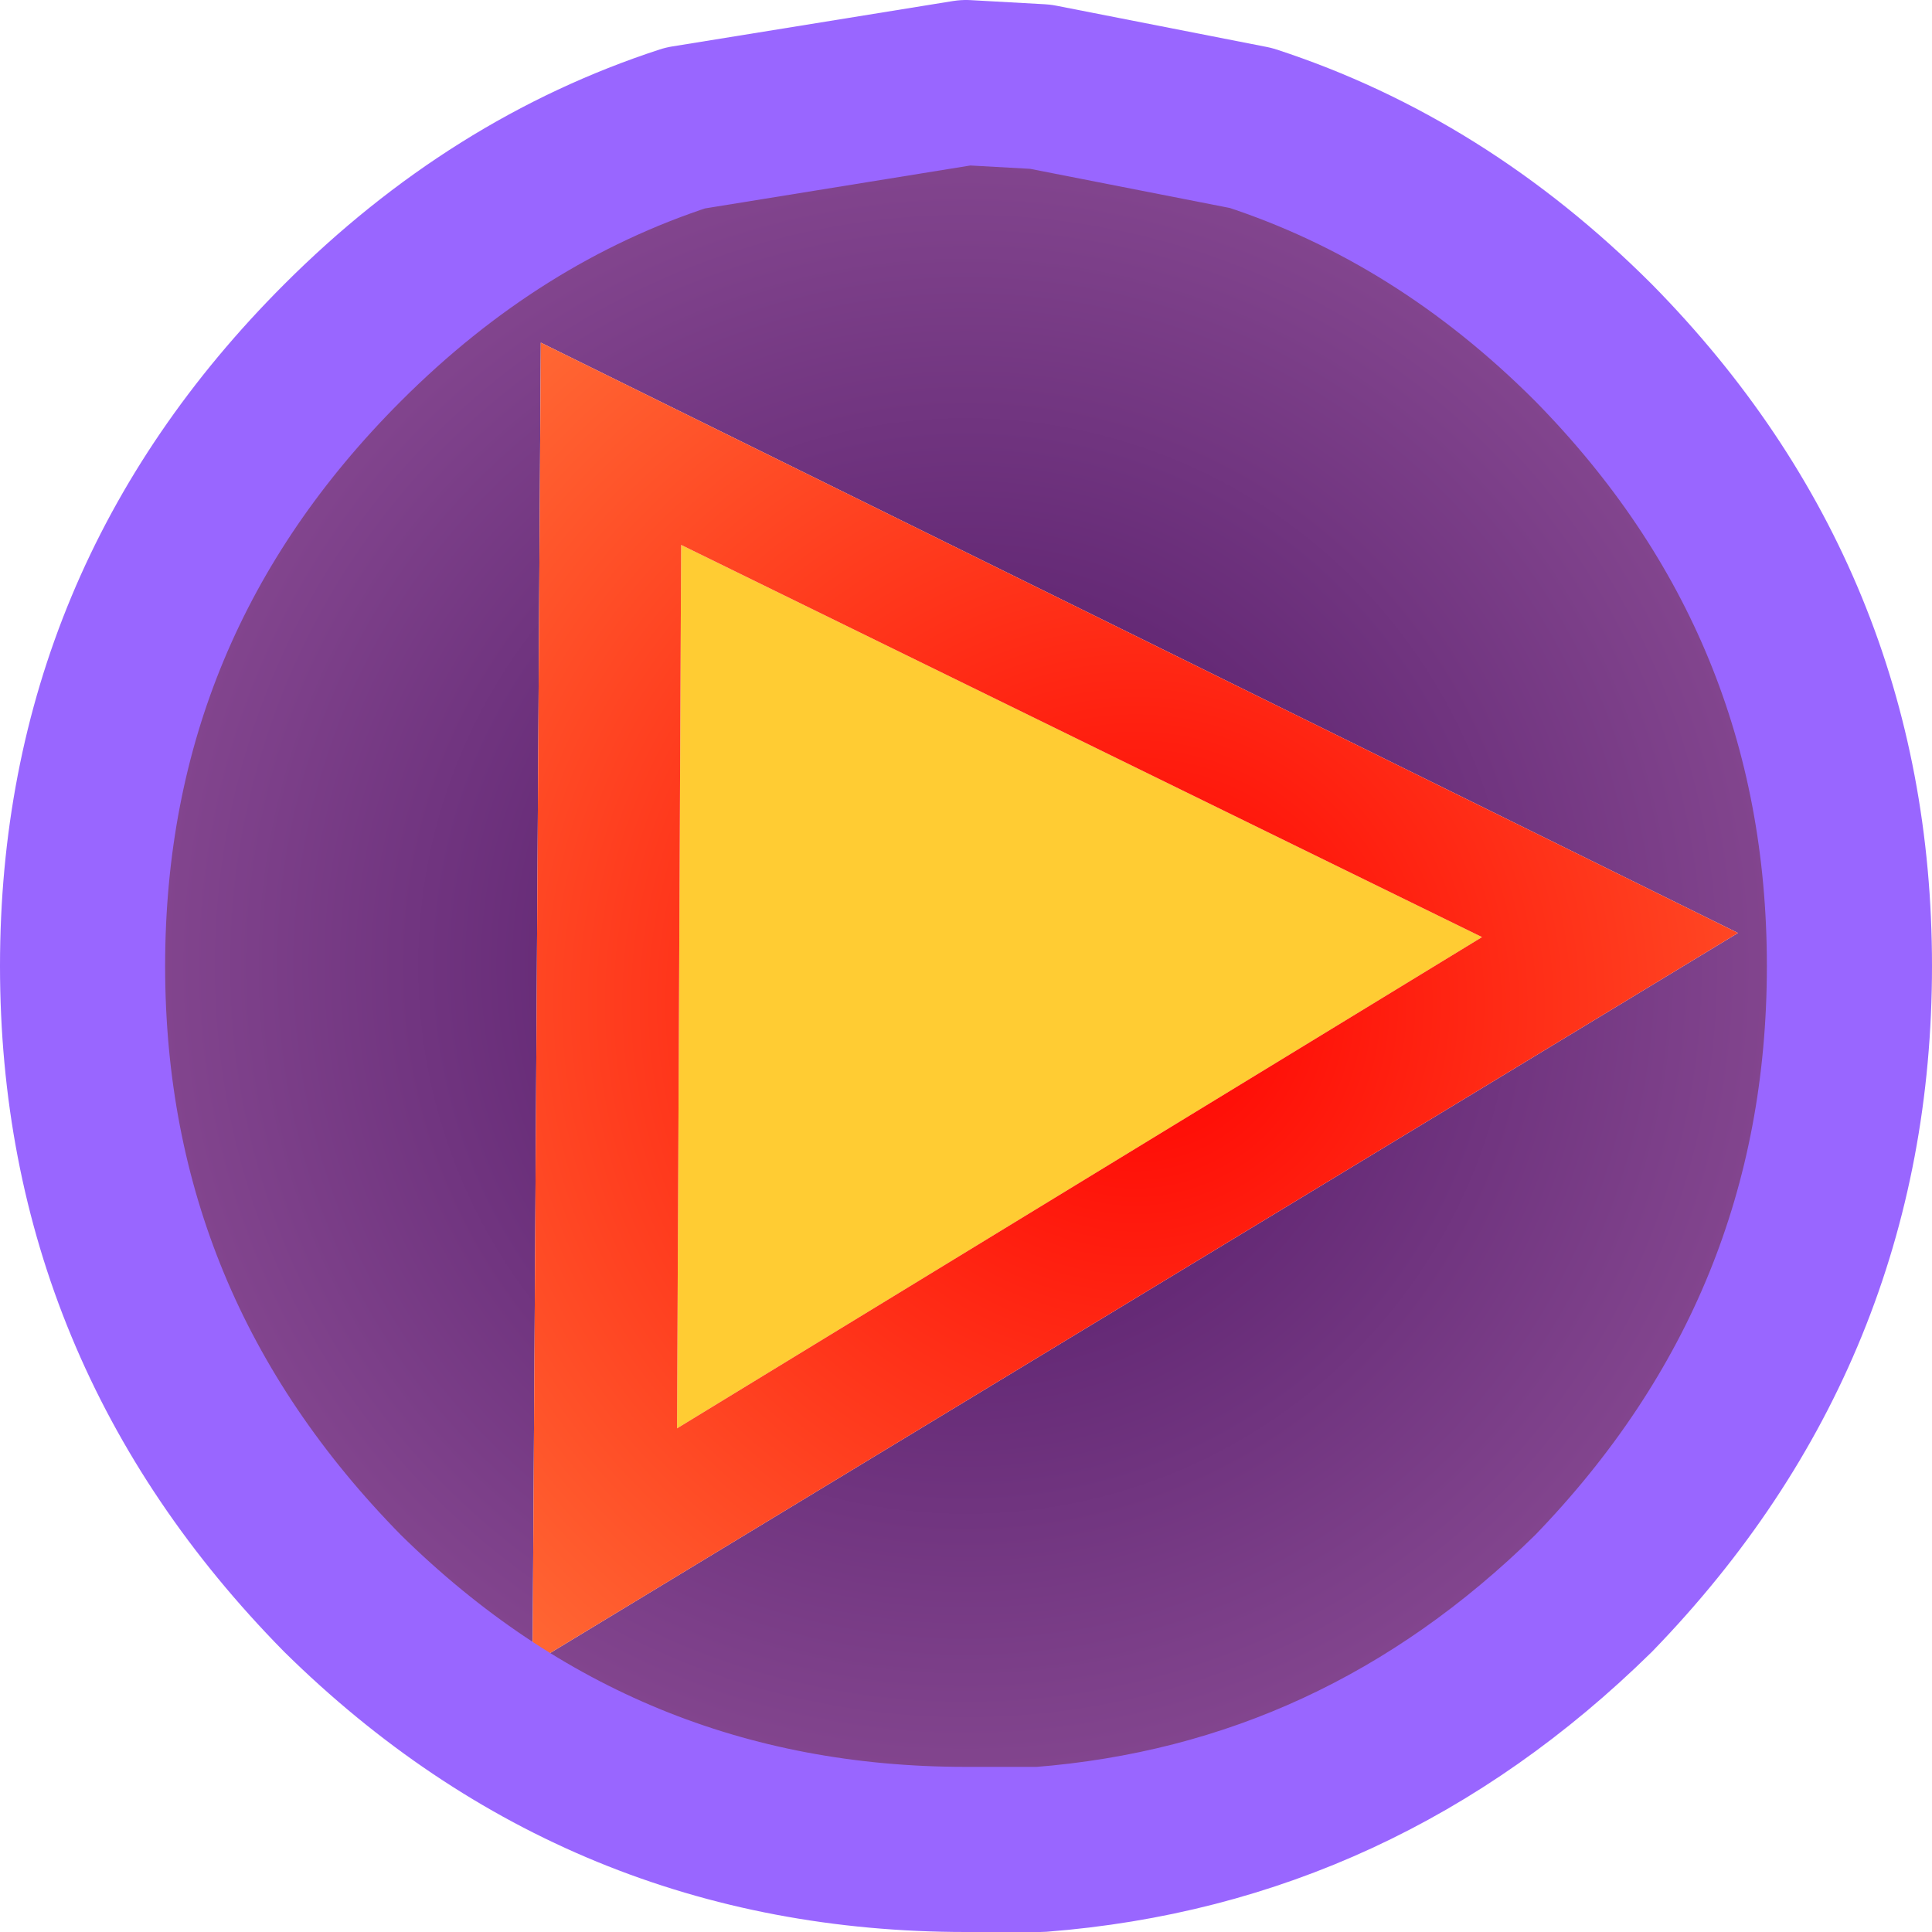
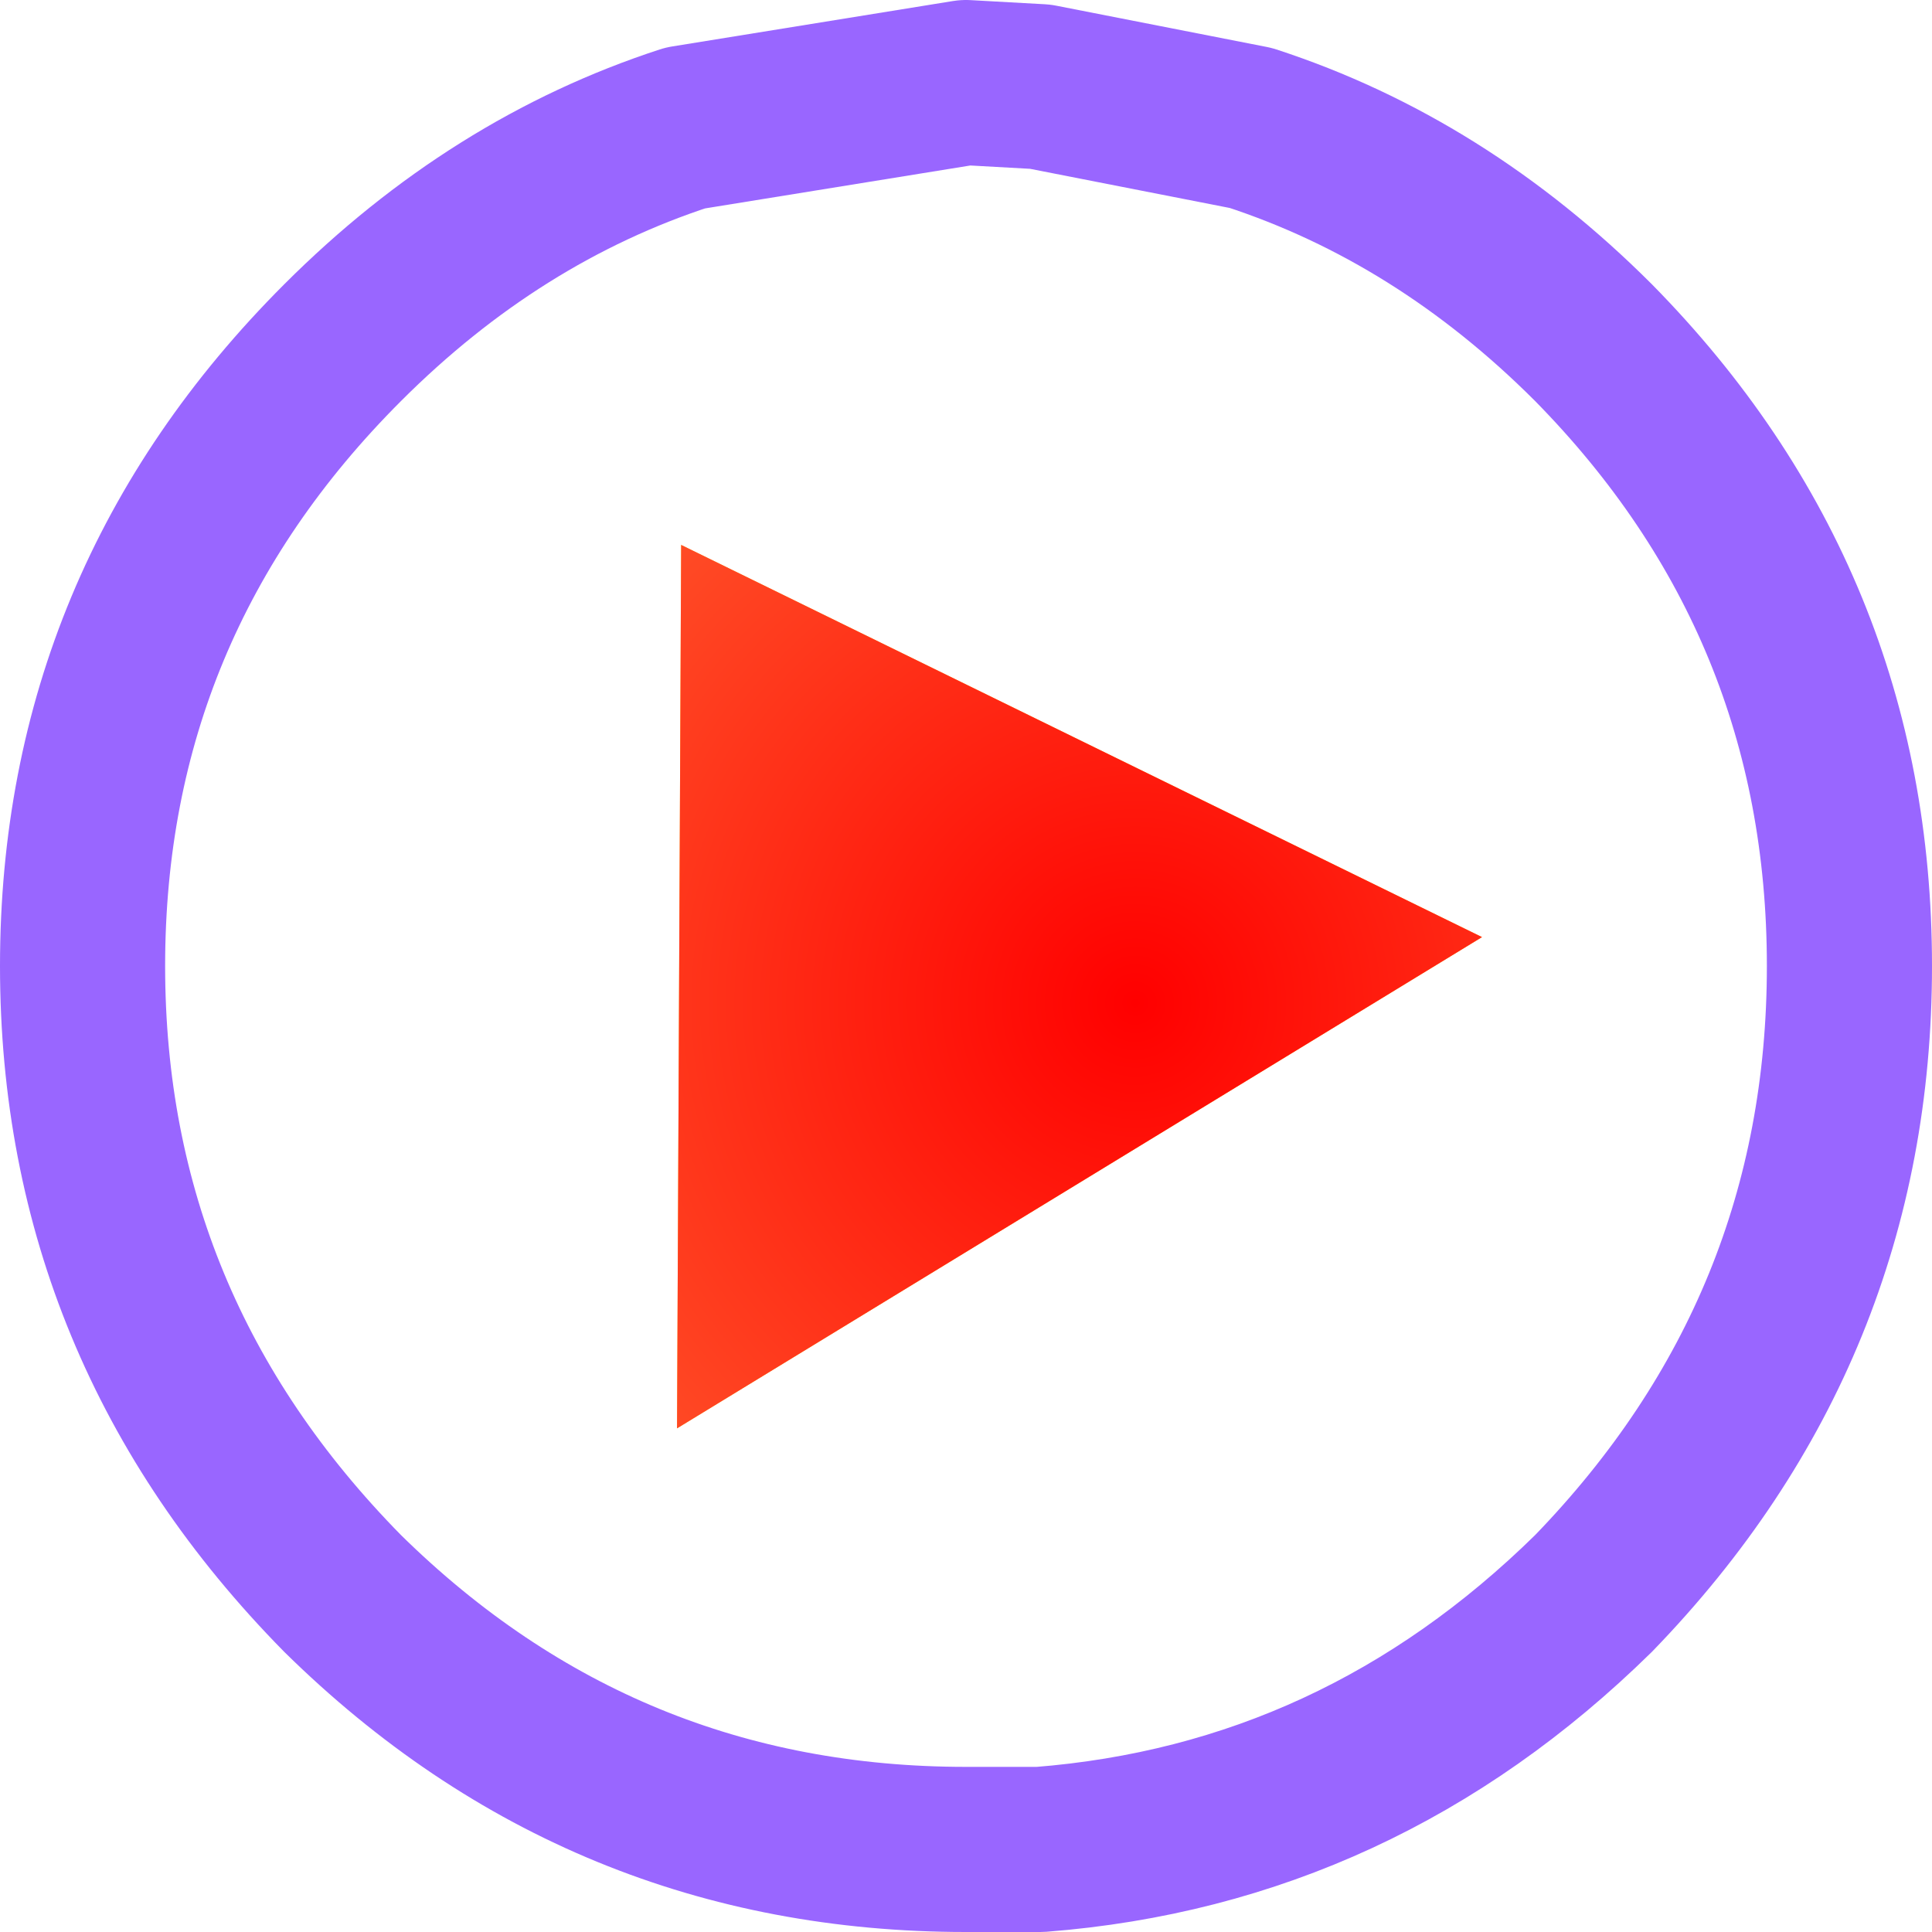
<svg xmlns="http://www.w3.org/2000/svg" height="23.4px" width="23.4px">
  <g transform="matrix(1.0, 0.0, 0.0, 1.0, 11.7, 11.7)">
    <path d="M-3.5 5.6 L-3.45 -5.1 6.25 -0.35 -3.5 5.6" fill="#ffcc33" fill-rule="evenodd" stroke="none" />
-     <path d="M0.9 -10.65 L3.45 -10.15 Q5.75 -9.4 7.6 -7.55 10.7 -4.4 10.7 0.0 10.7 4.4 7.6 7.6 4.75 10.4 0.9 10.7 L0.0 10.7 Q-4.4 10.7 -7.55 7.6 -10.7 4.4 -10.7 0.0 -10.7 -4.4 -7.55 -7.55 -5.7 -9.4 -3.4 -10.15 L0.0 -10.7 0.9 -10.65 M-5.25 8.45 L9.35 -0.4 -5.15 -7.55 -5.25 8.45" fill="url(#gradient0)" fill-rule="evenodd" stroke="none" />
-     <path d="M-5.25 8.45 L-5.15 -7.55 9.35 -0.4 -5.25 8.45 M-3.5 5.6 L6.25 -0.35 -3.45 -5.1 -3.5 5.6" fill="url(#gradient1)" fill-rule="evenodd" stroke="none" />
+     <path d="M-5.25 8.45 M-3.5 5.6 L6.25 -0.35 -3.45 -5.1 -3.5 5.6" fill="url(#gradient1)" fill-rule="evenodd" stroke="none" />
    <path d="M0.9 -10.65 L3.45 -10.15 Q5.75 -9.4 7.6 -7.55 10.7 -4.4 10.7 0.0 10.7 4.4 7.6 7.6 4.75 10.4 0.9 10.7 L0.0 10.7 Q-4.4 10.7 -7.55 7.6 -10.7 4.4 -10.7 0.0 -10.7 -4.4 -7.55 -7.55 -5.7 -9.4 -3.4 -10.15 L0.0 -10.7 0.9 -10.65 Z" fill="none" stroke="#9966ff" stroke-linecap="round" stroke-linejoin="round" stroke-width="2.0" />
  </g>
  <defs>
    <radialGradient cx="0" cy="0" gradientTransform="matrix(0.014, 0.0, 0.0, 0.014, 0.0, 0.0)" gradientUnits="userSpaceOnUse" id="gradient0" r="819.2" spreadMethod="pad">
      <stop offset="0.157" stop-color="#551b69" />
      <stop offset="1.0" stop-color="#8c4e96" />
    </radialGradient>
    <radialGradient cx="0" cy="0" gradientTransform="matrix(0.013, 1.0E-4, 1.0E-4, -0.013, 2.05, 0.45)" gradientUnits="userSpaceOnUse" id="gradient1" r="819.2" spreadMethod="pad">
      <stop offset="0.0" stop-color="#ff0000" />
      <stop offset="1.0" stop-color="#ff6633" />
    </radialGradient>
  </defs>
</svg>